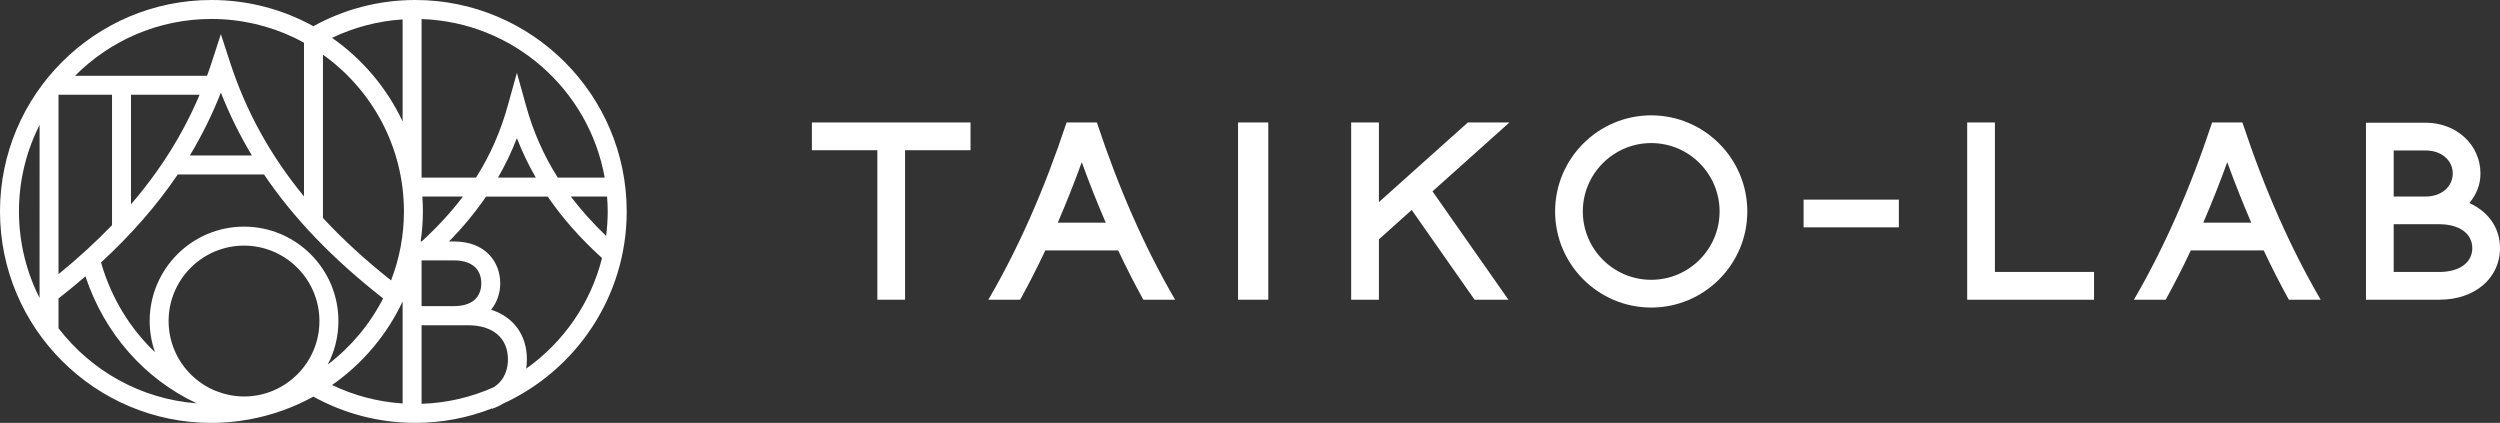
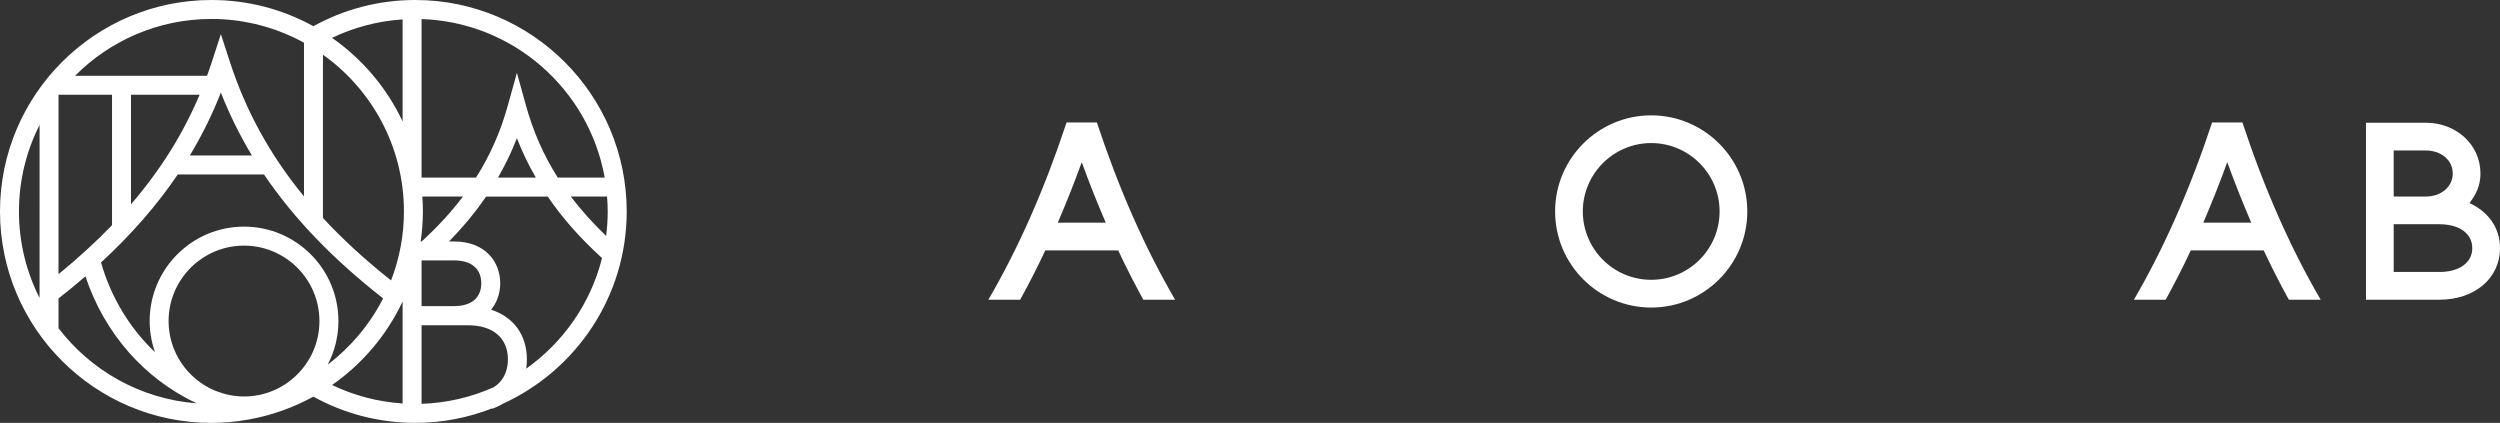
<svg xmlns="http://www.w3.org/2000/svg" version="1.1" id="レイヤー_1" x="0px" y="0px" viewBox="0 0 730.61 123.59" style="enable-background:new 0 0 730.61 123.59;" xml:space="preserve">
  <rect x="0" y="0" width="730.61" height="123.59" fill="#333333" stroke="none" />
  <style type="text/css">
	.st0{fill:#FFFFFF;}
</style>
  <g>
    <g>
      <path class="st0" d="M454.47,61.79c0,15.49,12.6,28.09,28.09,28.09s28.08-12.6,28.08-28.09c0-15.48-12.6-28.08-28.08-28.08    C467.07,33.71,454.47,46.31,454.47,61.79z M462.57,61.79c0-11.01,8.97-19.98,19.99-19.98s19.98,8.97,19.98,19.98    c0,11.03-8.96,19.98-19.98,19.98C471.54,81.78,462.57,72.82,462.57,61.79z" />
-       <path class="st0" d="M574.9,35.79v51.8h37.07v-8.11c0,0-22.68,0-28.97,0c0-6.81,0-43.69,0-43.69S574.9,35.79,574.9,35.79z" />
-       <rect x="527.09" y="58.34" class="st0" width="27.84" height="8.1" />
-       <polygon class="st0" points="237.27,35.79 237.27,43.9 256.4,43.9 256.4,87.59 264.5,87.59 264.5,43.9 283.63,43.9 283.63,35.79       " />
-       <polygon class="st0" points="402.98,69.94 412.56,61.36 430.94,87.59 440.83,87.59 418.64,55.92 441.12,35.79 428.97,35.79     402.98,59.06 402.98,35.79 394.87,35.79 394.87,87.59 402.98,87.59   " />
      <path class="st0" d="M298.14,87.59c2.55-4.63,5-9.42,7.34-14.41h21.31c2.34,4.99,4.79,9.78,7.34,14.41h9.29    c-8.81-15.12-16.36-32.18-22.87-51.8h-8.85c-6.5,19.61-14.04,36.68-22.86,51.8H298.14z M316.14,47.4c2.22,6.13,4.56,12,7.01,17.67    h-14.02C311.57,59.4,313.92,53.53,316.14,47.4z" />
      <path class="st0" d="M632.91,87.59c2.54-4.63,5-9.42,7.34-14.41h21.31c2.34,4.99,4.79,9.78,7.34,14.41h9.3    c-8.81-15.12-16.37-32.18-22.87-51.8h-8.85c-6.5,19.61-14.05,36.68-22.86,51.8H632.91z M650.9,47.4c2.23,6.13,4.57,12,7.01,17.67    H643.9C646.34,59.4,648.68,53.53,650.9,47.4z" />
      <path class="st0" d="M695.49,35.87h-4.05v51.72h21.45c10.27,0,17.72-6.2,17.72-15.08c0-6.04-3.49-10.65-8.92-13.17    c1.99-2.56,3.21-5.2,3.21-8.64c0-8.46-7.14-14.83-15.91-14.83C708.99,35.87,695.49,35.87,695.49,35.87z M709,43.98    c4.3,0,7.8,2.73,7.8,6.72s-3.5,6.73-7.8,6.73c-3.29,0-6.08,0-9.46,0c0-7.01,0-11.09,0-13.45C703.51,43.98,709,43.98,709,43.98z     M712.89,65.53c5.75,0,9.62,2.66,9.62,6.98s-3.87,6.97-9.62,6.97c0,0-8.58,0-13.35,0c0-2.36,0-6.95,0-13.95c3.97,0,9.46,0,9.46,0    C710.35,65.53,712.89,65.53,712.89,65.53z" />
-       <rect x="361.81" y="35.79" class="st0" width="8.84" height="51.8" />
    </g>
    <path class="st0" d="M121.36,0c-10.8,0-20.94,2.78-29.78,7.66C82.74,2.78,72.59,0,61.8,0C27.72,0,0,27.72,0,61.8   c0,34.06,27.72,61.79,61.8,61.79c3.65,0,7.22-0.34,10.7-0.96c0.02,0,0.04,0.01,0.06,0.01l0.01-0.02c6.77-1.2,13.18-3.5,19.01-6.71   c8.83,4.88,18.98,7.67,29.78,7.67c7.9,0,15.45-1.5,22.4-4.22l0.04,0.1c1.15-0.39,2.21-0.88,3.18-1.48   c21.32-9.75,36.17-31.26,36.17-56.19C183.15,27.72,155.43,0,121.36,0z M176.72,51.9H163c-4.13-6.52-7.18-13.45-9.27-21.01   l-2.67-9.61l-2.67,9.61c-2.1,7.56-5.14,14.49-9.28,21.01H123.2V5.57C150.01,6.45,172.13,26.17,176.72,51.9z M156.59,51.9h-11.05   c2.14-3.71,3.98-7.55,5.52-11.52C152.6,44.35,154.44,48.19,156.59,51.9z M117.66,5.67v29.81c-4.64-9.83-11.78-18.25-20.63-24.42   C103.35,8.04,110.31,6.15,117.66,5.67z M61.8,5.54c8.71,0,16.96,2,24.32,5.53c0.95,0.46,1.89,0.96,2.82,1.47h-0.1V57.4   C78.9,45.29,71.83,32.38,67.19,18.09l-2.64-8.11l-2.64,8.11c-0.44,1.37-0.92,2.73-1.41,4.07H21.92C32.12,11.9,46.23,5.54,61.8,5.54   z M64.55,27.06c2.51,6.38,5.52,12.48,9.07,18.38H55.48C59.03,39.55,62.04,33.44,64.55,27.06z M38.28,59.71V27.69h20.05   C53.5,39.13,46.89,49.69,38.28,59.71z M17.1,27.69h15.64v38.12c-4.7,4.87-9.9,9.63-15.64,14.32C17.1,80.13,17.1,27.69,17.1,27.69z    M11.56,87.08C7.72,79.47,5.54,70.9,5.54,61.8c0-9.11,2.18-17.68,6.03-25.3L11.56,87.08L11.56,87.08z M17.1,95.92v-8.7   c2.73-2.13,5.36-4.29,7.87-6.46c5.57,16.76,17.33,29.99,32.51,37.11C41.05,116.61,26.57,108.28,17.1,95.92z M71.32,115.87   c-2.82,0-5.51-0.57-8-1.53c-0.25-0.1-0.5-0.19-0.76-0.29c-7.81-3.41-13.29-11.18-13.29-20.22c0-12.16,9.89-22.05,22.04-22.05   c12.16,0,22.04,9.89,22.04,22.05C93.37,105.97,83.48,115.87,71.32,115.87z M71.32,66.23c-15.21,0-27.58,12.38-27.58,27.58   c0,3.18,0.55,6.25,1.55,9.1C38,96.01,32.5,87.04,29.52,76.71c8.91-8.22,16.35-16.73,22.43-25.73h25.2   c8.71,12.88,20.17,24.77,34.81,36.22c-3.87,7.61-9.44,14.22-16.18,19.35c1.99-3.81,3.12-8.13,3.12-12.73   C98.9,78.61,86.53,66.23,71.32,66.23z M117.66,117.91c-7.35-0.48-14.31-2.37-20.62-5.39c8.84-6.16,15.98-14.58,20.62-24.41V117.91z    M114.29,81.95c-7.5-5.93-14.11-11.99-19.91-18.25V15.98c14.31,10.2,23.67,26.94,23.67,45.82C118.05,68.9,116.7,75.69,114.29,81.95   z M123.59,61.8c0-1.47-0.06-2.93-0.16-4.37h11.87c-3.41,4.52-7.42,8.87-12.05,13.12h-0.31C123.35,67.69,123.59,64.77,123.59,61.8z    M132.69,76.1c5.06,0,7.96,2.43,7.96,6.69c0,4.25-2.9,6.67-7.96,6.67h-9.49V76.1H132.69z M144.29,113.16   c-6.48,2.9-13.6,4.61-21.09,4.85V95.05h13.55c7.32,0,11.69,3.73,11.69,10C148.44,107.25,147.83,110.92,144.29,113.16z    M153.77,107.74c0.13-0.87,0.21-1.77,0.21-2.69c0-7.21-3.94-12.45-10.46-14.54c1.8-2.2,2.67-4.96,2.67-7.71   c0-6.09-4.17-12.23-13.5-12.23h-1.48c4.12-4.2,7.73-8.57,10.84-13.12h18.02c4.32,6.32,9.59,12.28,15.87,17.96   C172.63,88.65,164.61,100.06,153.77,107.74z M166.82,57.44h10.59c0.12,1.44,0.19,2.9,0.19,4.37c0,2.42-0.17,4.8-0.46,7.14   C173.24,65.2,169.81,61.39,166.82,57.44z" />
  </g>
</svg>